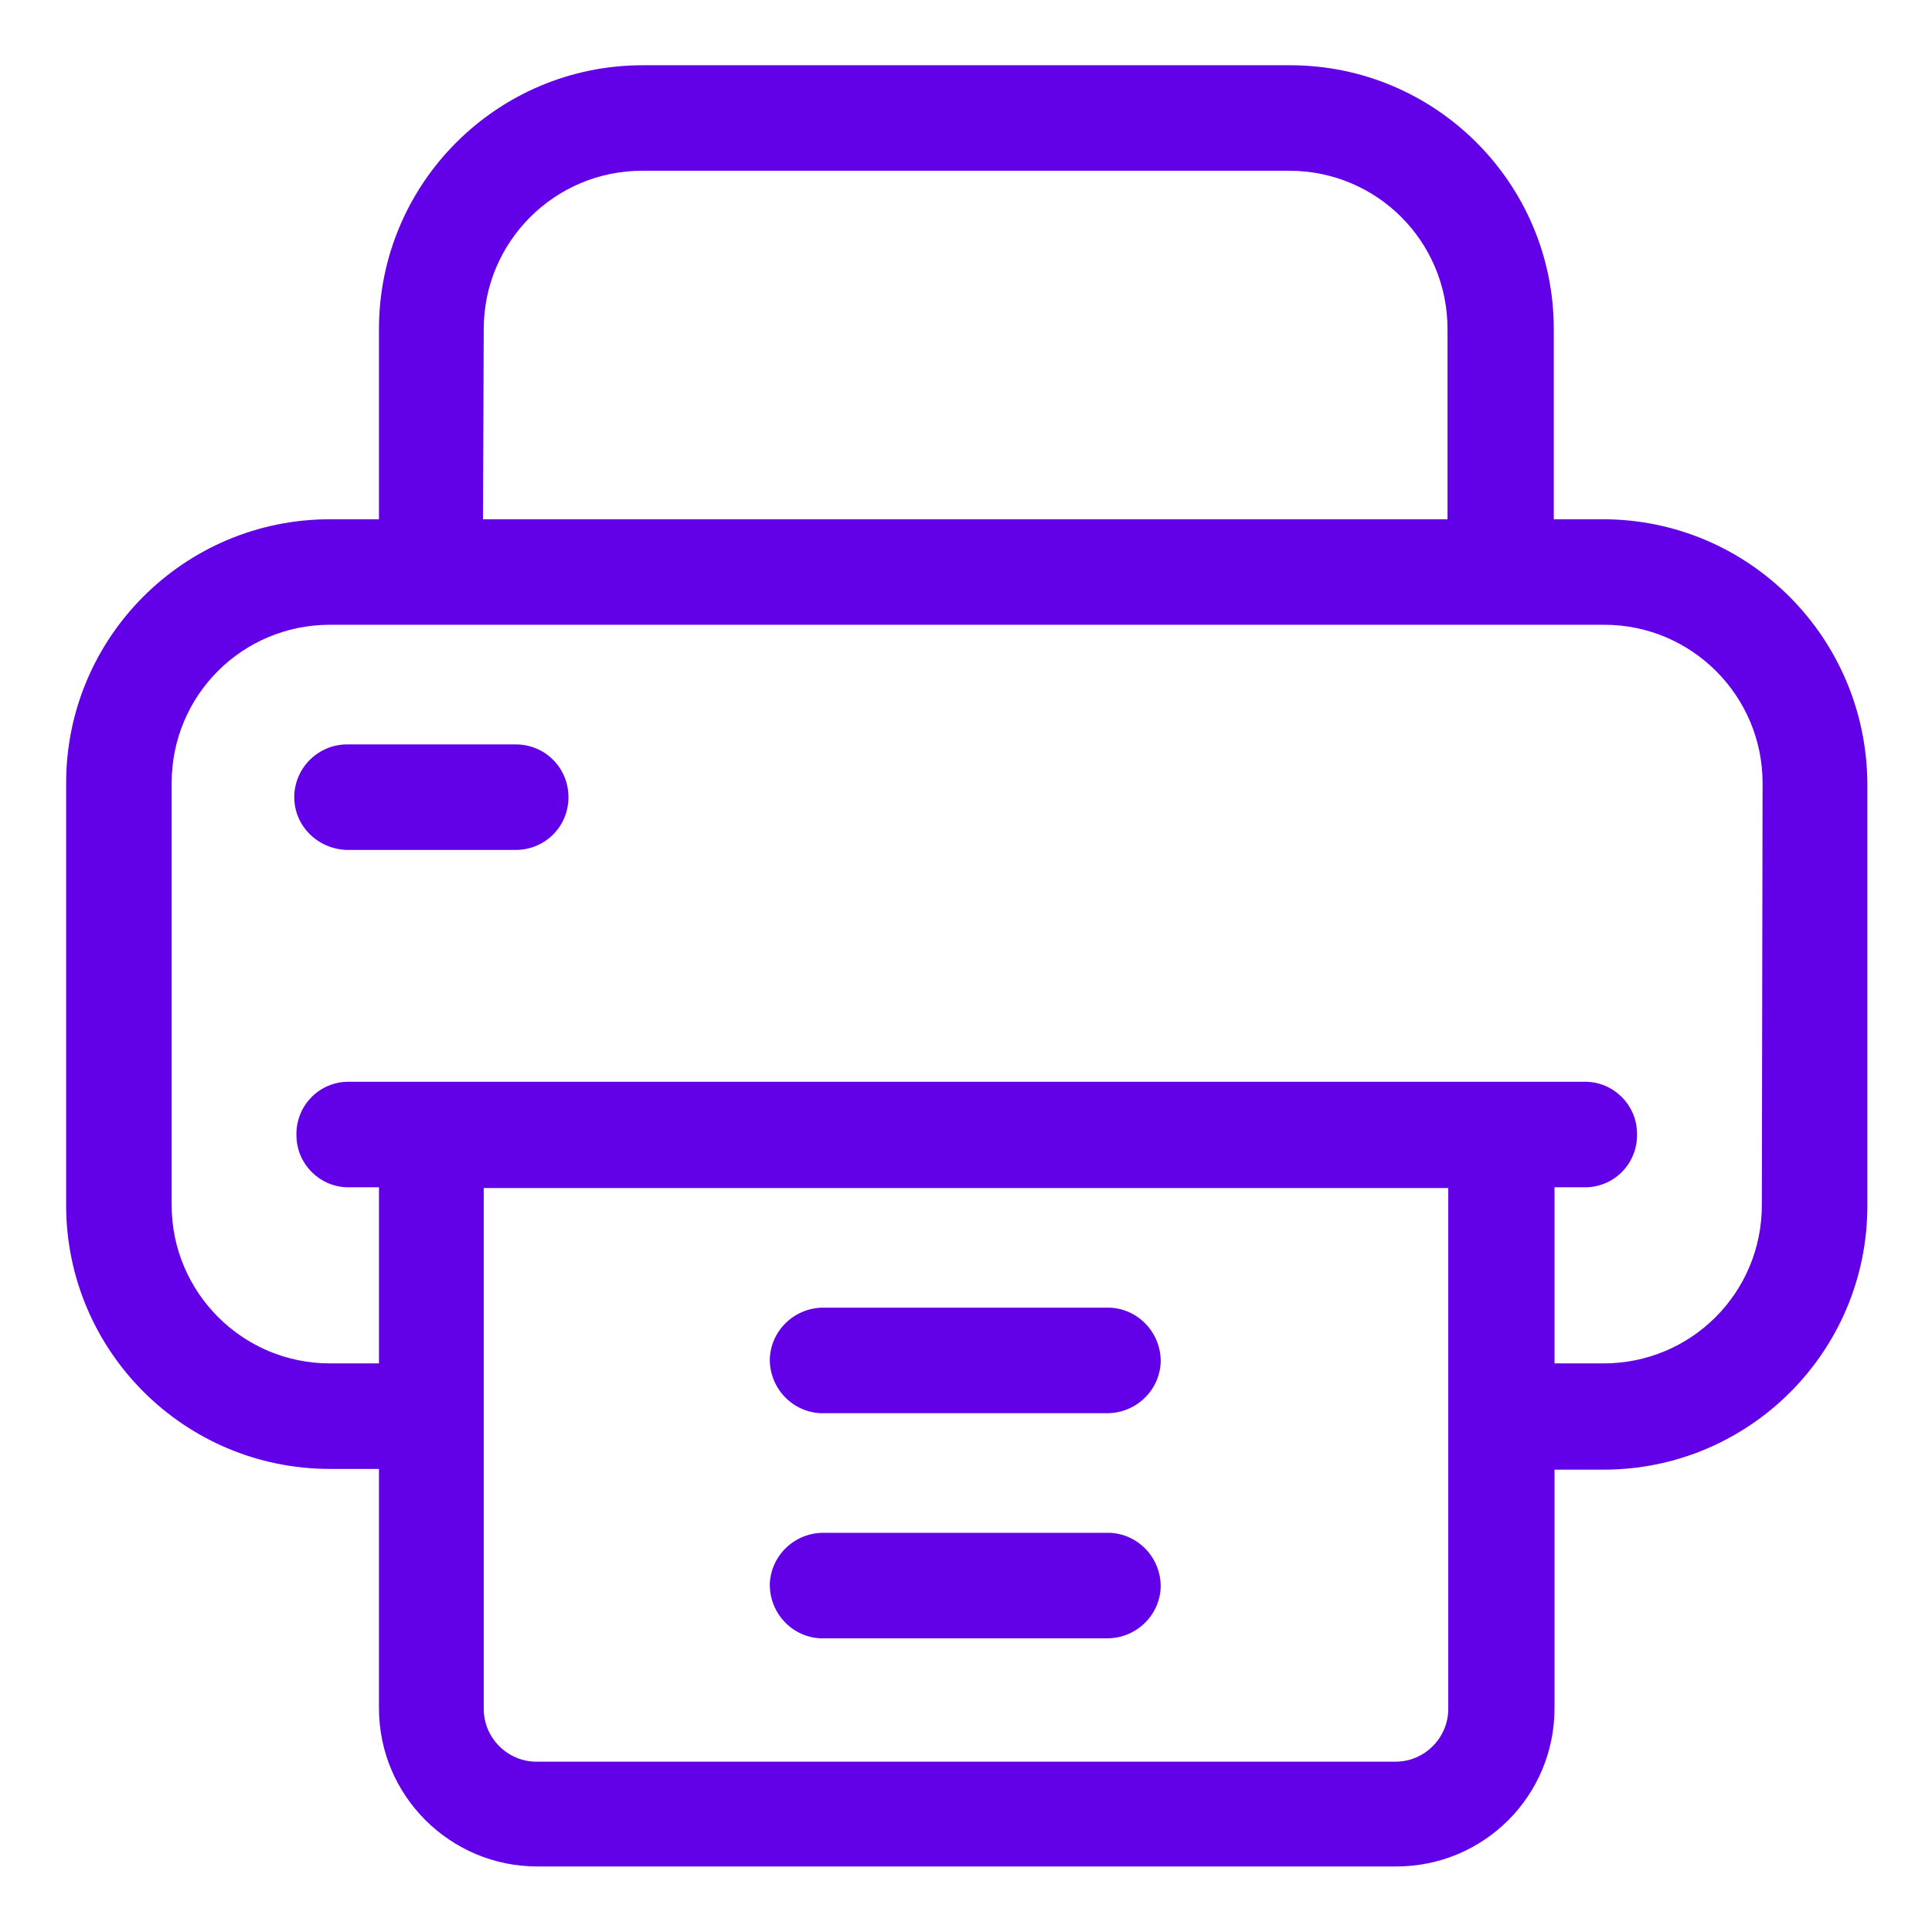
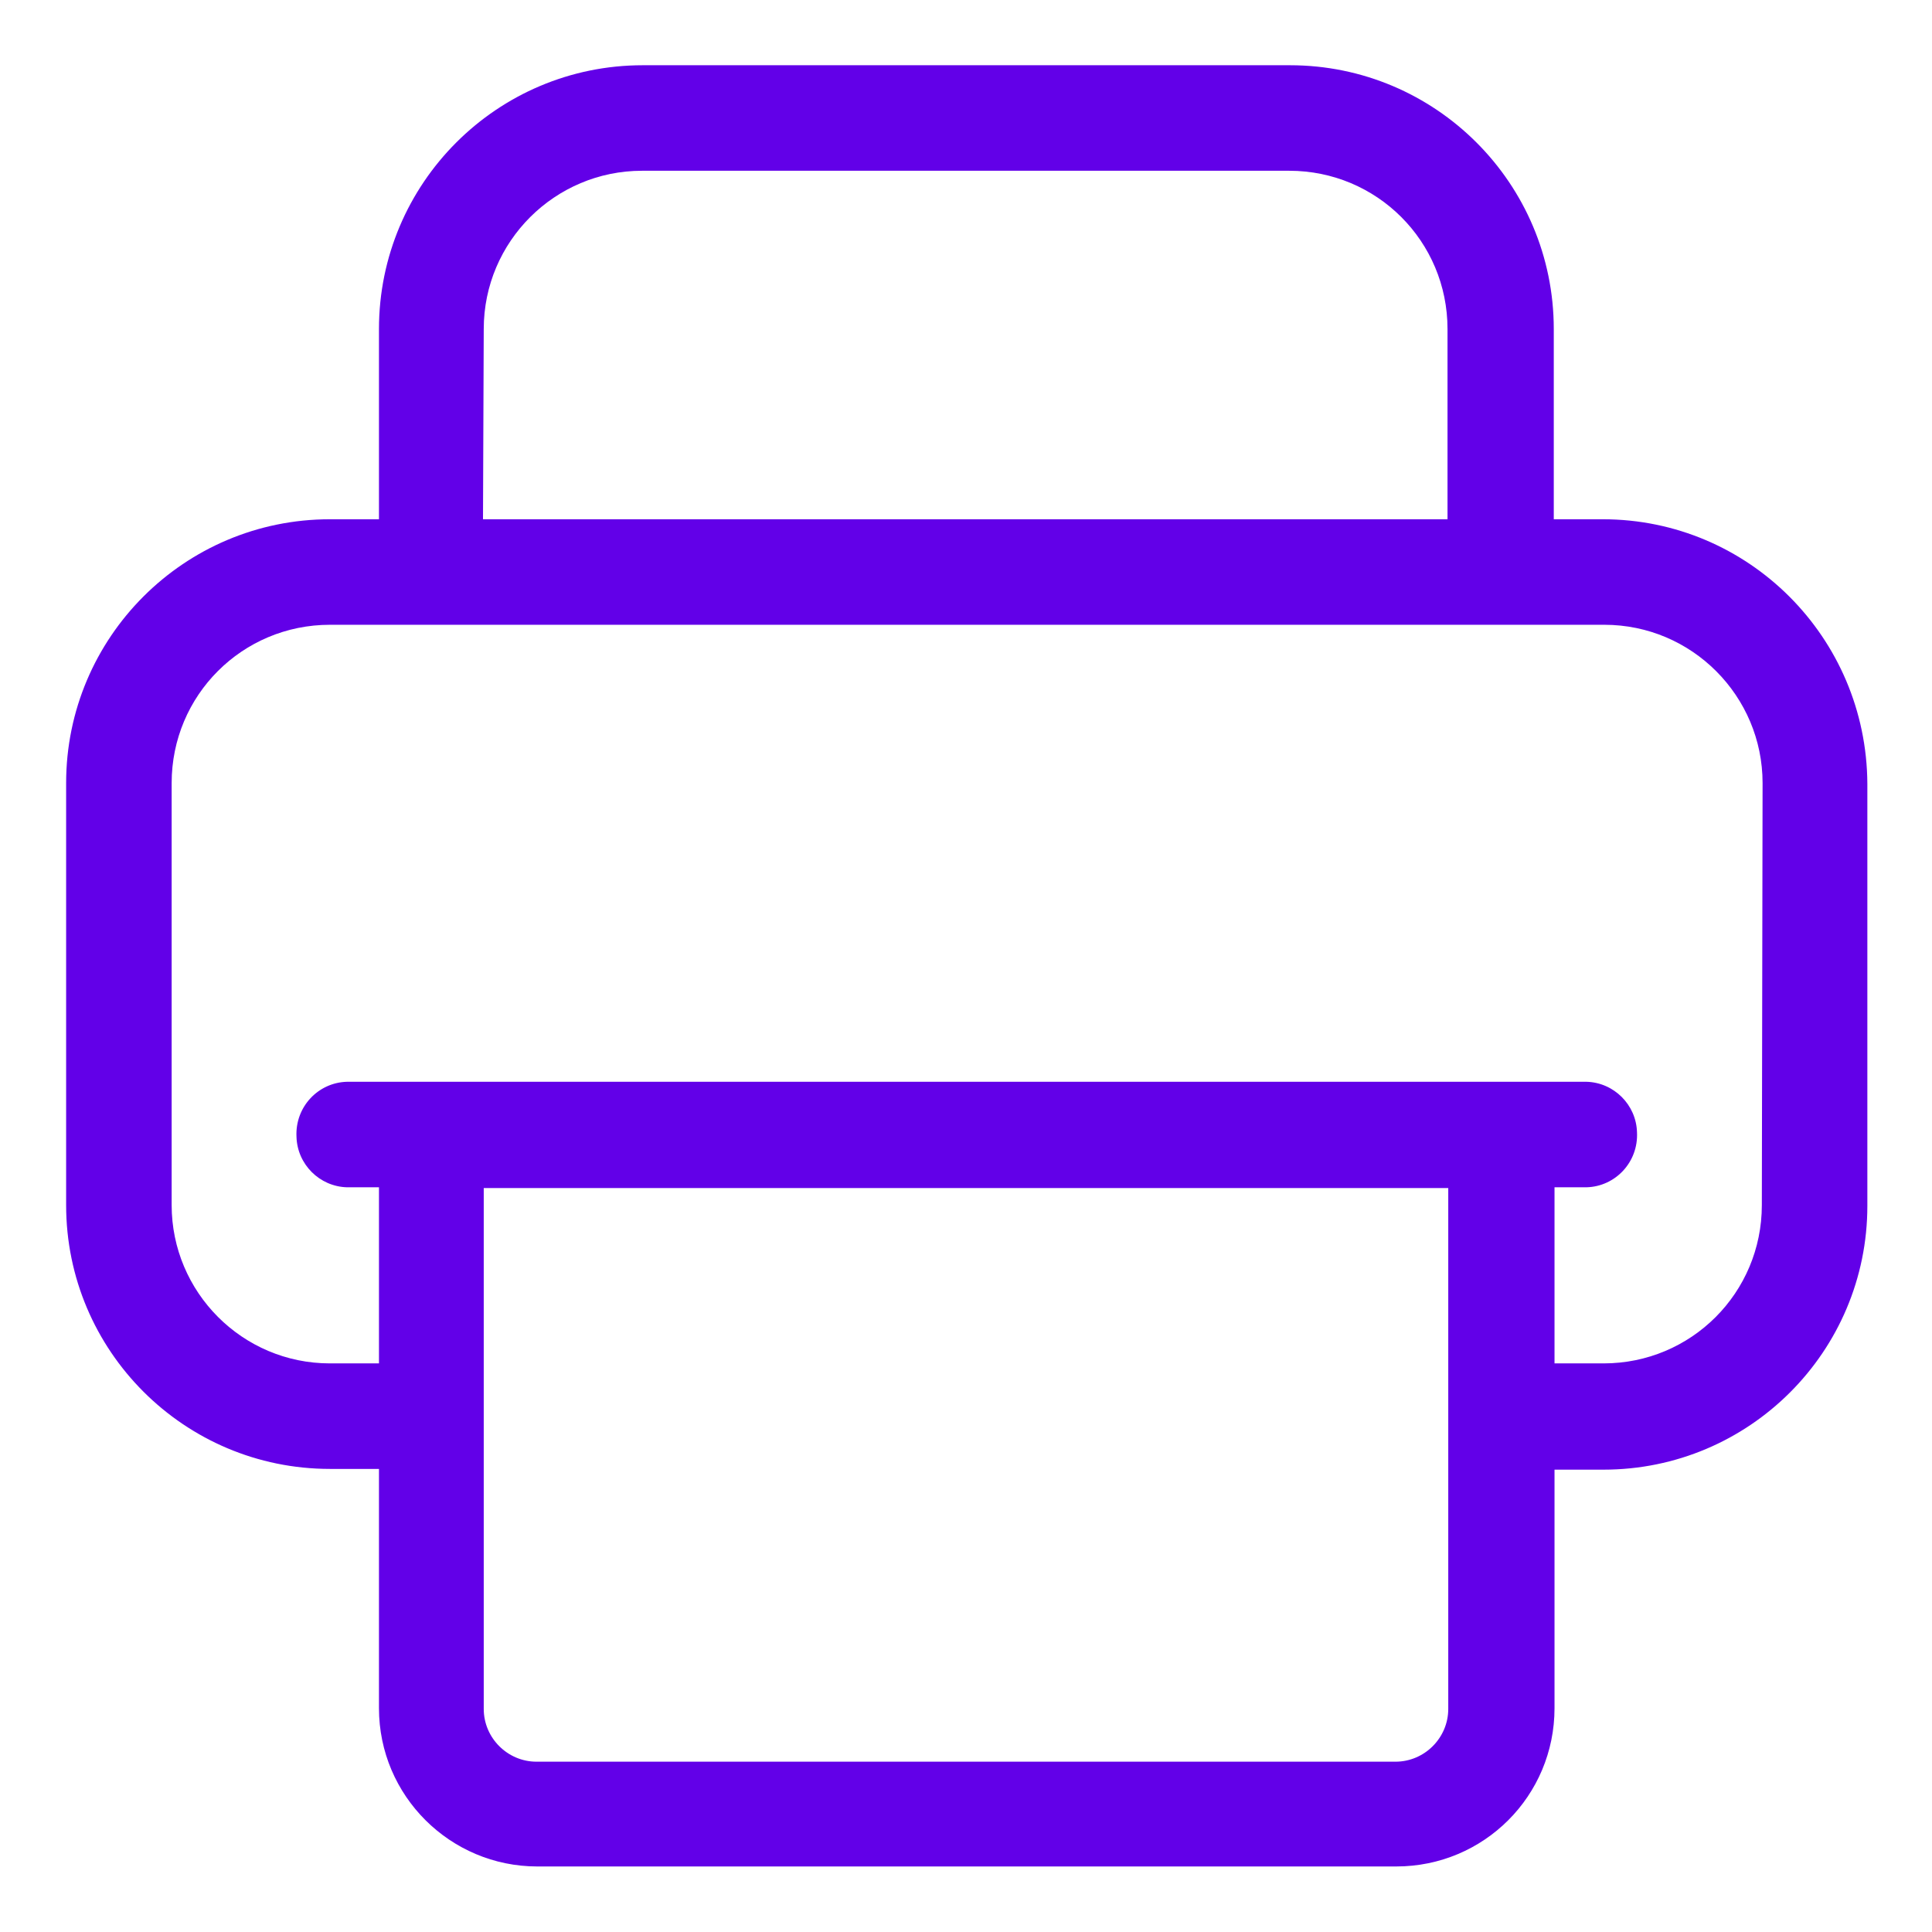
<svg xmlns="http://www.w3.org/2000/svg" version="1.1" id="Calque_1" x="0px" y="0px" viewBox="0 0 26 26" style="enable-background:new 0 0 26 26;" xml:space="preserve">
  <style type="text/css">
	.st0{fill:#6200E8;}
</style>
  <g id="imprimante" transform="translate(1011.74 746.778)">
    <path id="Tracé_517" class="st0" d="M-990.17-739.79h-0.66v-2.56c0-1.96-1.59-3.55-3.55-3.55h-8.71c-1.96,0-3.55,1.59-3.55,3.55   v2.56h-0.66c-1.96,0-3.55,1.59-3.55,3.55v5.68c0,1.96,1.59,3.55,3.55,3.55h0.66v3.22c0,1.18,0.96,2.13,2.13,2.13h11.56   c1.18,0,2.13-0.95,2.13-2.13V-727h0.66c1.96,0,3.55-1.59,3.55-3.55v-5.68C-986.62-738.2-988.21-739.79-990.17-739.79z    M-1005.23-742.35c0-1.18,0.96-2.13,2.13-2.13h8.71c1.18,0,2.13,0.95,2.13,2.13v2.56h-12.98L-1005.23-742.35z M-992.25-723.78   c0,0.39-0.32,0.71-0.71,0.71h-11.56c-0.39,0-0.71-0.32-0.71-0.71v-7.01h12.98V-723.78z M-988.03-730.56c0,1.18-0.95,2.13-2.13,2.13   h-0.66v-2.37h0.43c0.39-0.01,0.7-0.34,0.68-0.74c-0.01-0.37-0.31-0.67-0.68-0.68h-16.68c-0.39,0.01-0.7,0.34-0.68,0.74   c0.01,0.37,0.31,0.67,0.68,0.68h0.43v2.37h-0.66c-1.18,0-2.13-0.96-2.13-2.13v-5.68c0-1.18,0.95-2.13,2.13-2.13h17.15   c1.18,0,2.13,0.96,2.13,2.13L-988.03-730.56z" />
-     <path id="Tracé_518" class="st0" d="M-996.85-729.18h-3.79c-0.39-0.01-0.72,0.29-0.74,0.68c-0.01,0.39,0.29,0.72,0.68,0.74   c0.02,0,0.04,0,0.05,0h3.79c0.39,0.01,0.72-0.29,0.74-0.68c0.01-0.39-0.29-0.72-0.68-0.74   C-996.81-729.18-996.83-729.18-996.85-729.18z" />
-     <path id="Tracé_519" class="st0" d="M-996.85-726.15h-3.79c-0.39-0.01-0.72,0.29-0.74,0.68c-0.01,0.39,0.29,0.72,0.68,0.74   c0.02,0,0.04,0,0.05,0h3.79c0.39,0.01,0.72-0.29,0.74-0.68c0.01-0.39-0.29-0.72-0.68-0.74   C-996.81-726.15-996.83-726.15-996.85-726.15z" />
-     <path id="Tracé_520" class="st0" d="M-1004.8-736.76h-2.27c-0.39,0-0.71,0.32-0.71,0.71c0,0.39,0.32,0.7,0.71,0.71h2.27   c0.39,0,0.71-0.31,0.71-0.71C-1004.09-736.44-1004.4-736.76-1004.8-736.76C-1004.8-736.76-1004.8-736.76-1004.8-736.76z" />
  </g>
</svg>